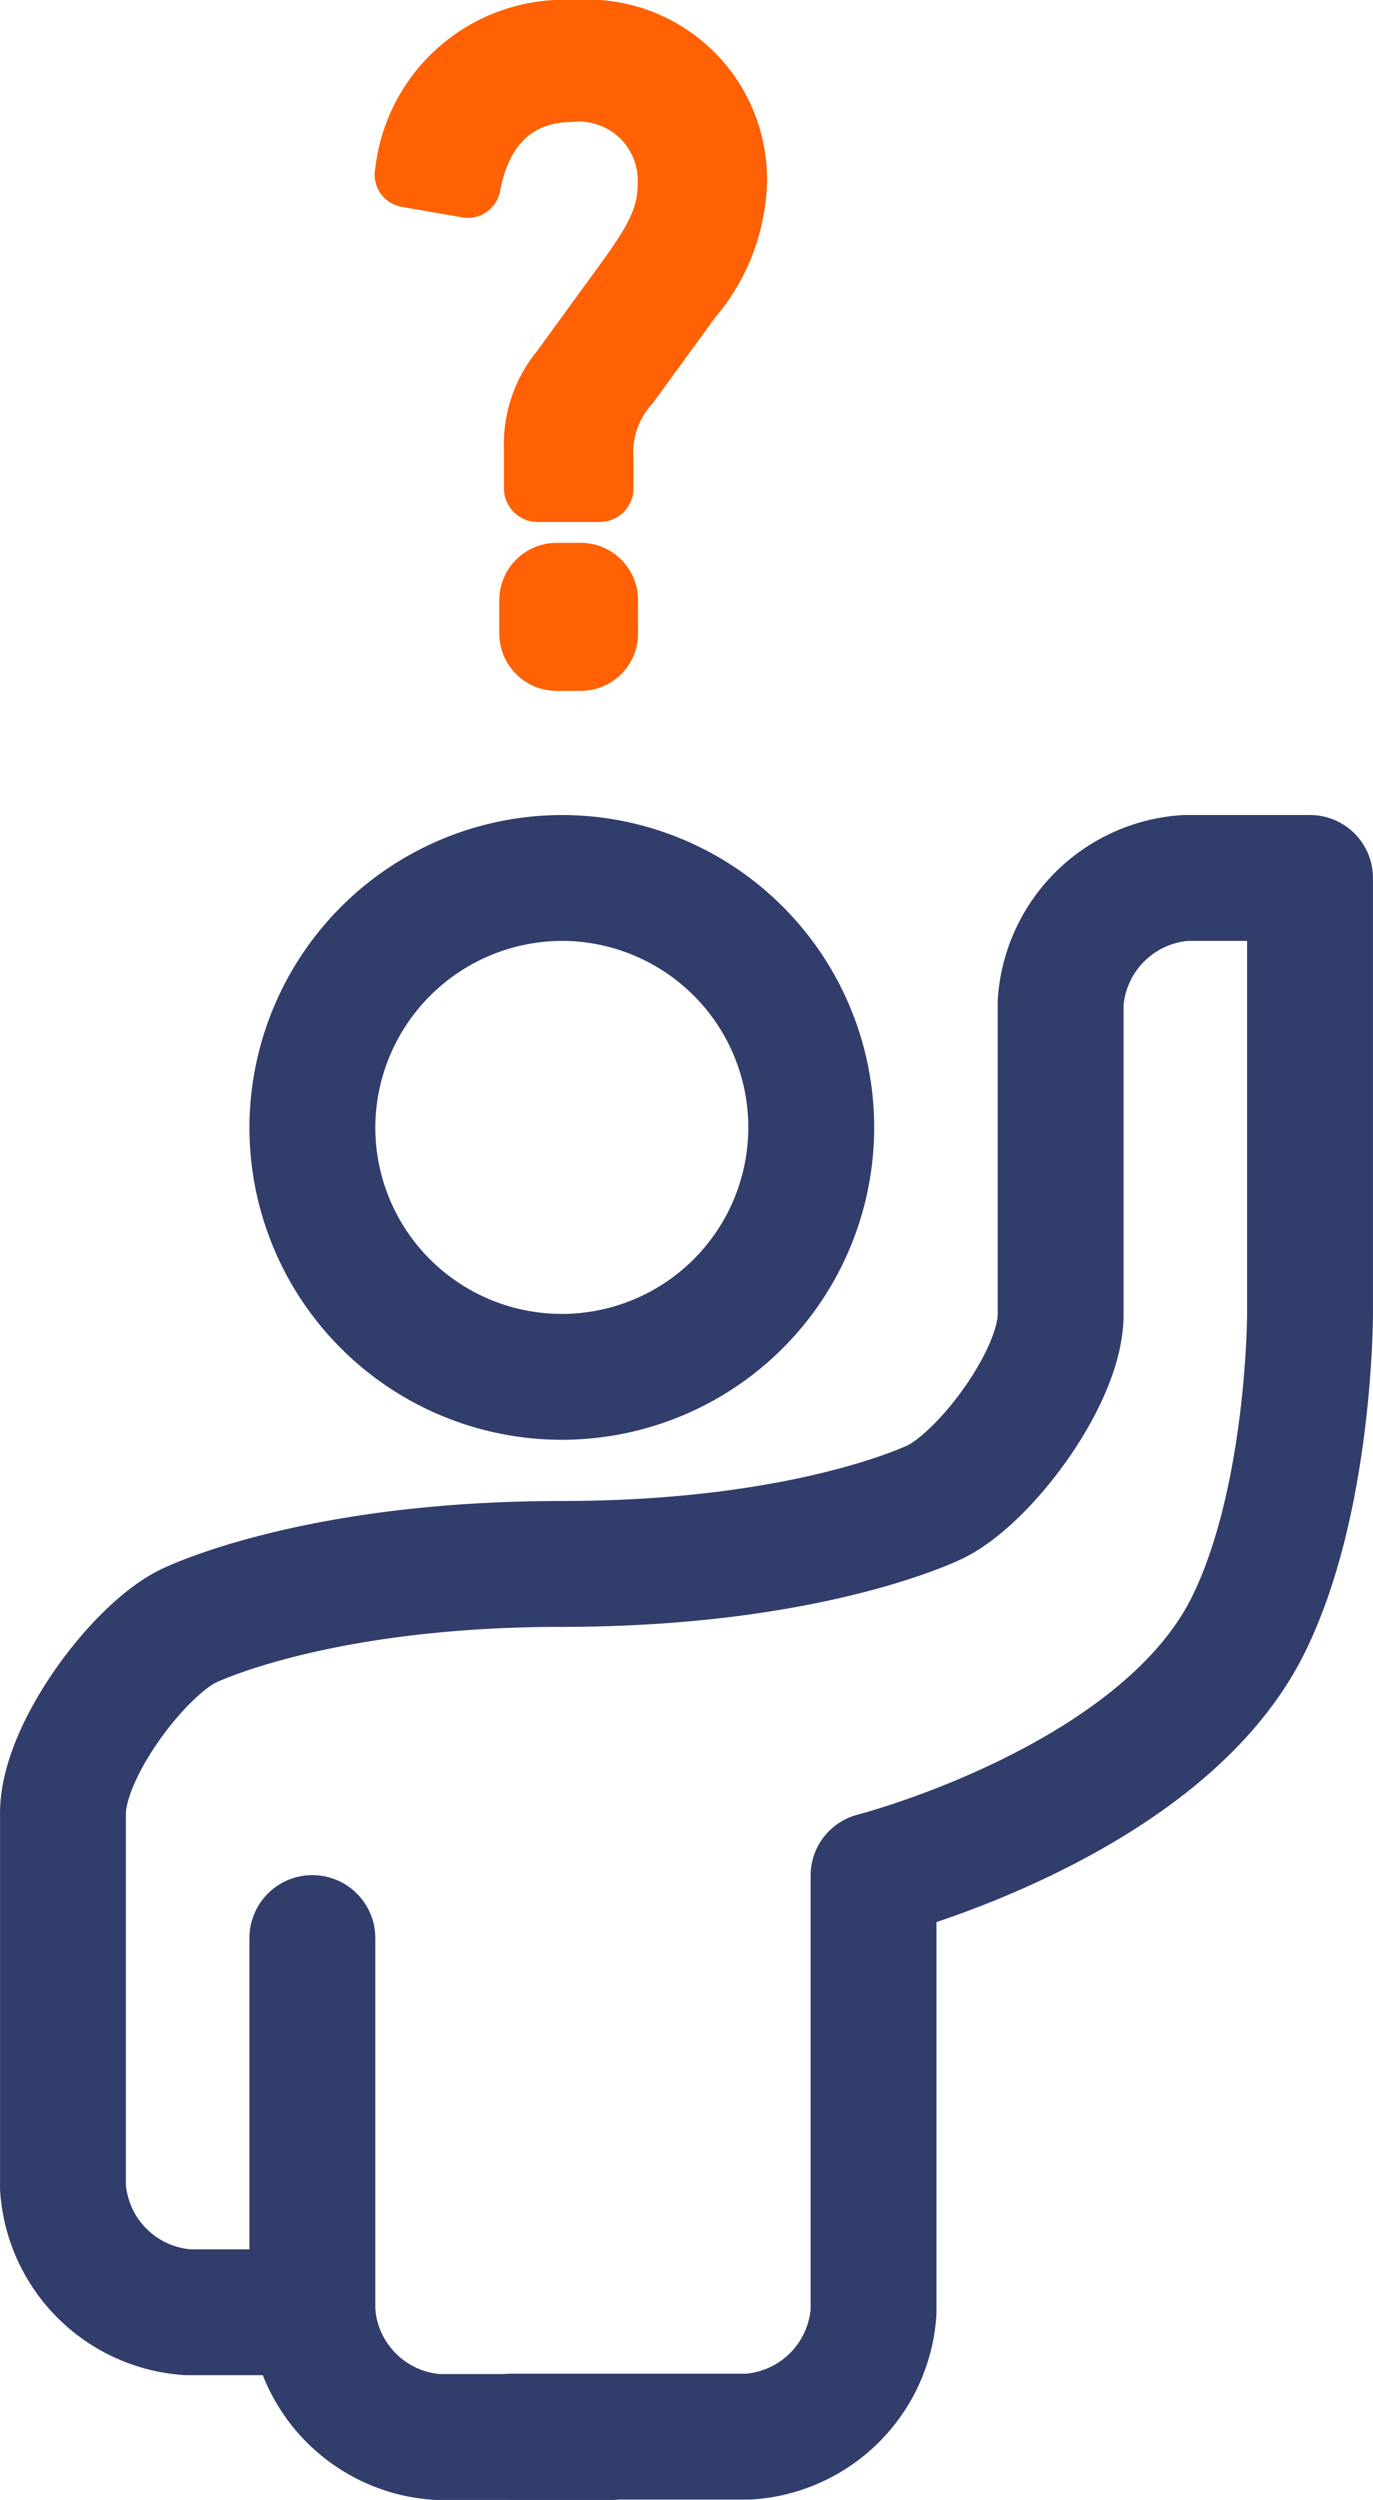
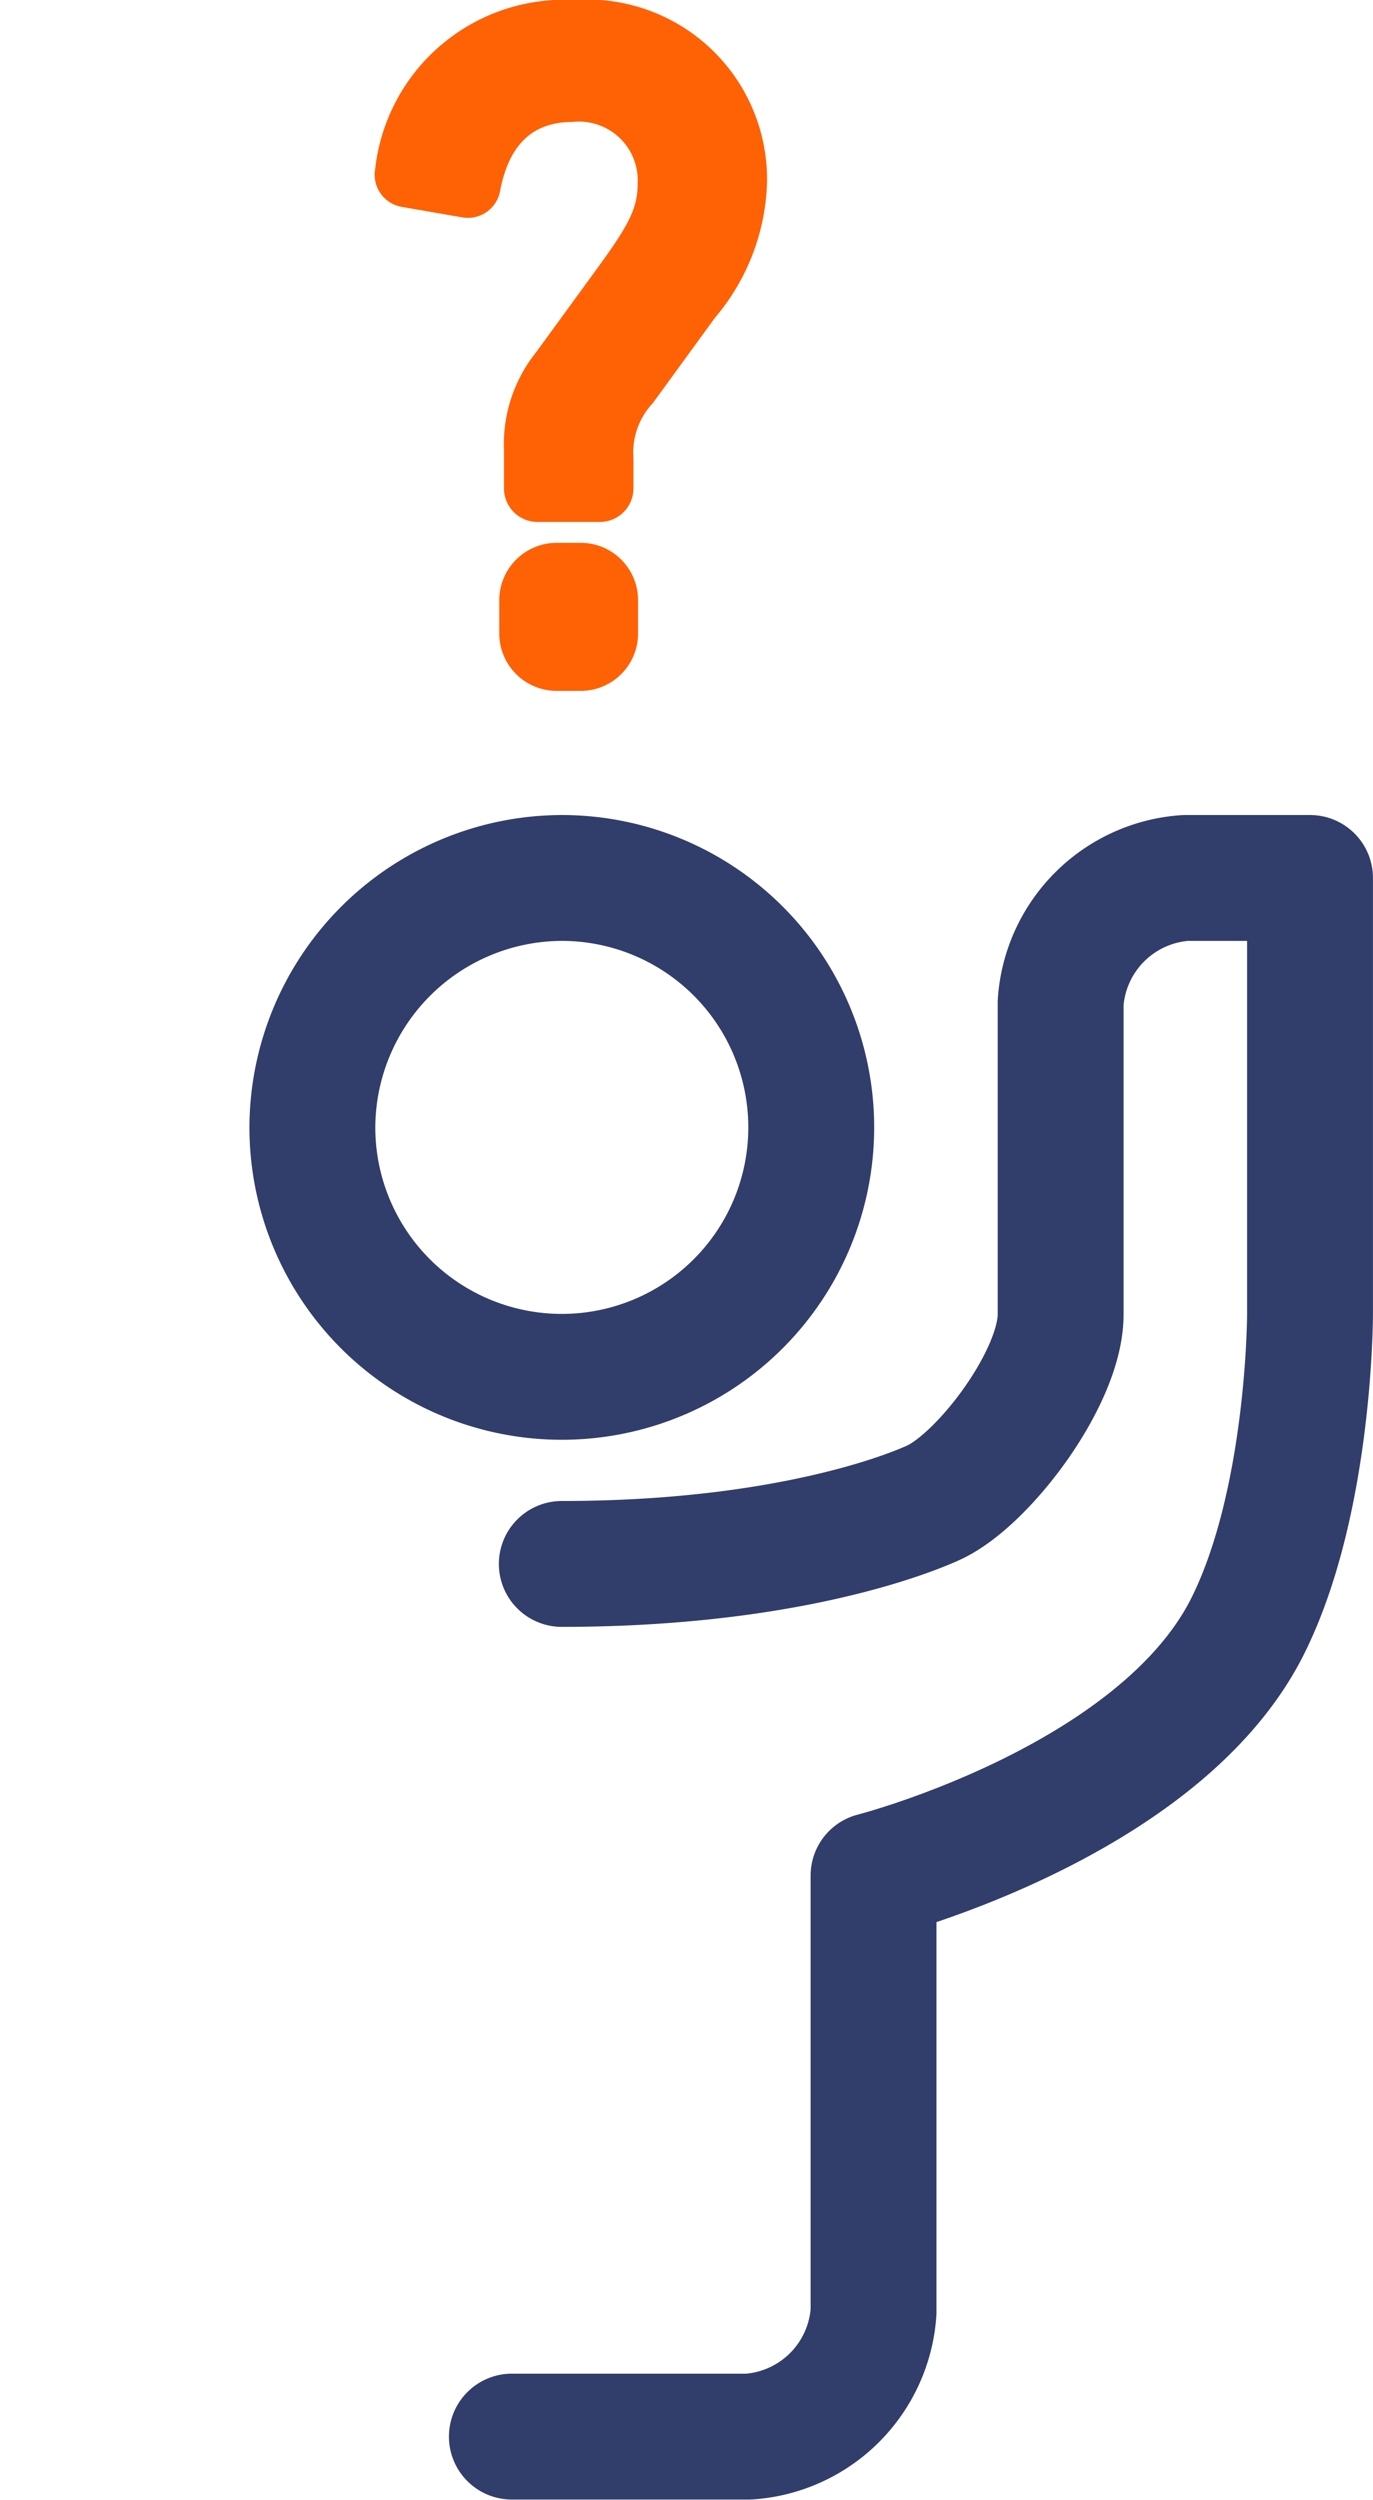
<svg xmlns="http://www.w3.org/2000/svg" width="32.724" height="59.581" viewBox="0 0 32.724 59.581">
  <g id="Group_925" data-name="Group 925" transform="translate(-894.5 -917)">
    <g id="Group_917" data-name="Group 917" transform="translate(896 917)">
-       <path id="Path_628" data-name="Path 628" d="M2476.669,6884.162v8.918a3.2,3.2,0,0,0,2.973,2.973h4.161" transform="translate(-2470.724 -6837.971)" fill="none" stroke="#313d6b" stroke-linecap="round" stroke-linejoin="round" stroke-width="3" />
-       <path id="Path_629" data-name="Path 629" d="M2478.559,6869.162c-5.945,0-8.917,1.487-8.917,1.487-1.189.594-2.972,2.972-2.972,4.458v8.917a3.2,3.2,0,0,0,2.972,2.973h2.973" transform="translate(-2466.669 -6831.888)" fill="none" stroke="#313d6b" stroke-linecap="round" stroke-linejoin="round" stroke-width="3" />
      <path id="Path_630" data-name="Path 630" d="M2482.614,6841.662a5.945,5.945,0,1,1-5.945,5.945A5.962,5.962,0,0,1,2482.614,6841.662Z" transform="translate(-2470.724 -6820.737)" fill="none" stroke="#313d6b" stroke-linecap="round" stroke-linejoin="round" stroke-width="3" />
      <path id="Path_631" data-name="Path 631" d="M2485.858,6858.011c5.945,0,8.917-1.487,8.917-1.487,1.189-.594,2.972-2.972,2.972-4.458v-7.431a3.2,3.2,0,0,1,2.972-2.973h2.972v10.4s0,4.458-1.486,7.431c-2.1,4.2-8.917,5.945-8.917,5.945v10.4a3.2,3.2,0,0,1-2.972,2.972h-5.648" transform="translate(-2473.968 -6820.737)" fill="none" stroke="#313d6b" stroke-linecap="round" stroke-linejoin="round" stroke-width="3" />
      <path id="Rectangle_1327" data-name="Rectangle 1327" d="M1.368,0h.573A1.366,1.366,0,0,1,3.307,1.366v.8A1.366,1.366,0,0,1,1.941,3.528H1.368A1.368,1.368,0,0,1,0,2.16V1.368A1.368,1.368,0,0,1,1.368,0Z" transform="translate(10.4 12.938)" fill="#ff6104" />
      <path id="Path_632" data-name="Path 632" d="M2483.923,6806.464a4.536,4.536,0,0,0-4.741,4.012.78.78,0,0,0,.658.923l1.4.243a.779.779,0,0,0,.92-.646c.216-1.094.779-1.625,1.72-1.625a1.4,1.4,0,0,1,1.556,1.465c0,.564-.182.951-.928,1.975l-1.483,2.037a3.5,3.5,0,0,0-.775,2.337v.906a.8.8,0,0,0,.812.813h1.46a.8.8,0,0,0,.813-.813v-.708a1.721,1.721,0,0,1,.462-1.311l1.483-2.037a5.209,5.209,0,0,0,1.239-3.22A4.285,4.285,0,0,0,2483.923,6806.464Z" transform="translate(-2471.738 -6806.464)" fill="#ff6104" />
    </g>
  </g>
</svg>